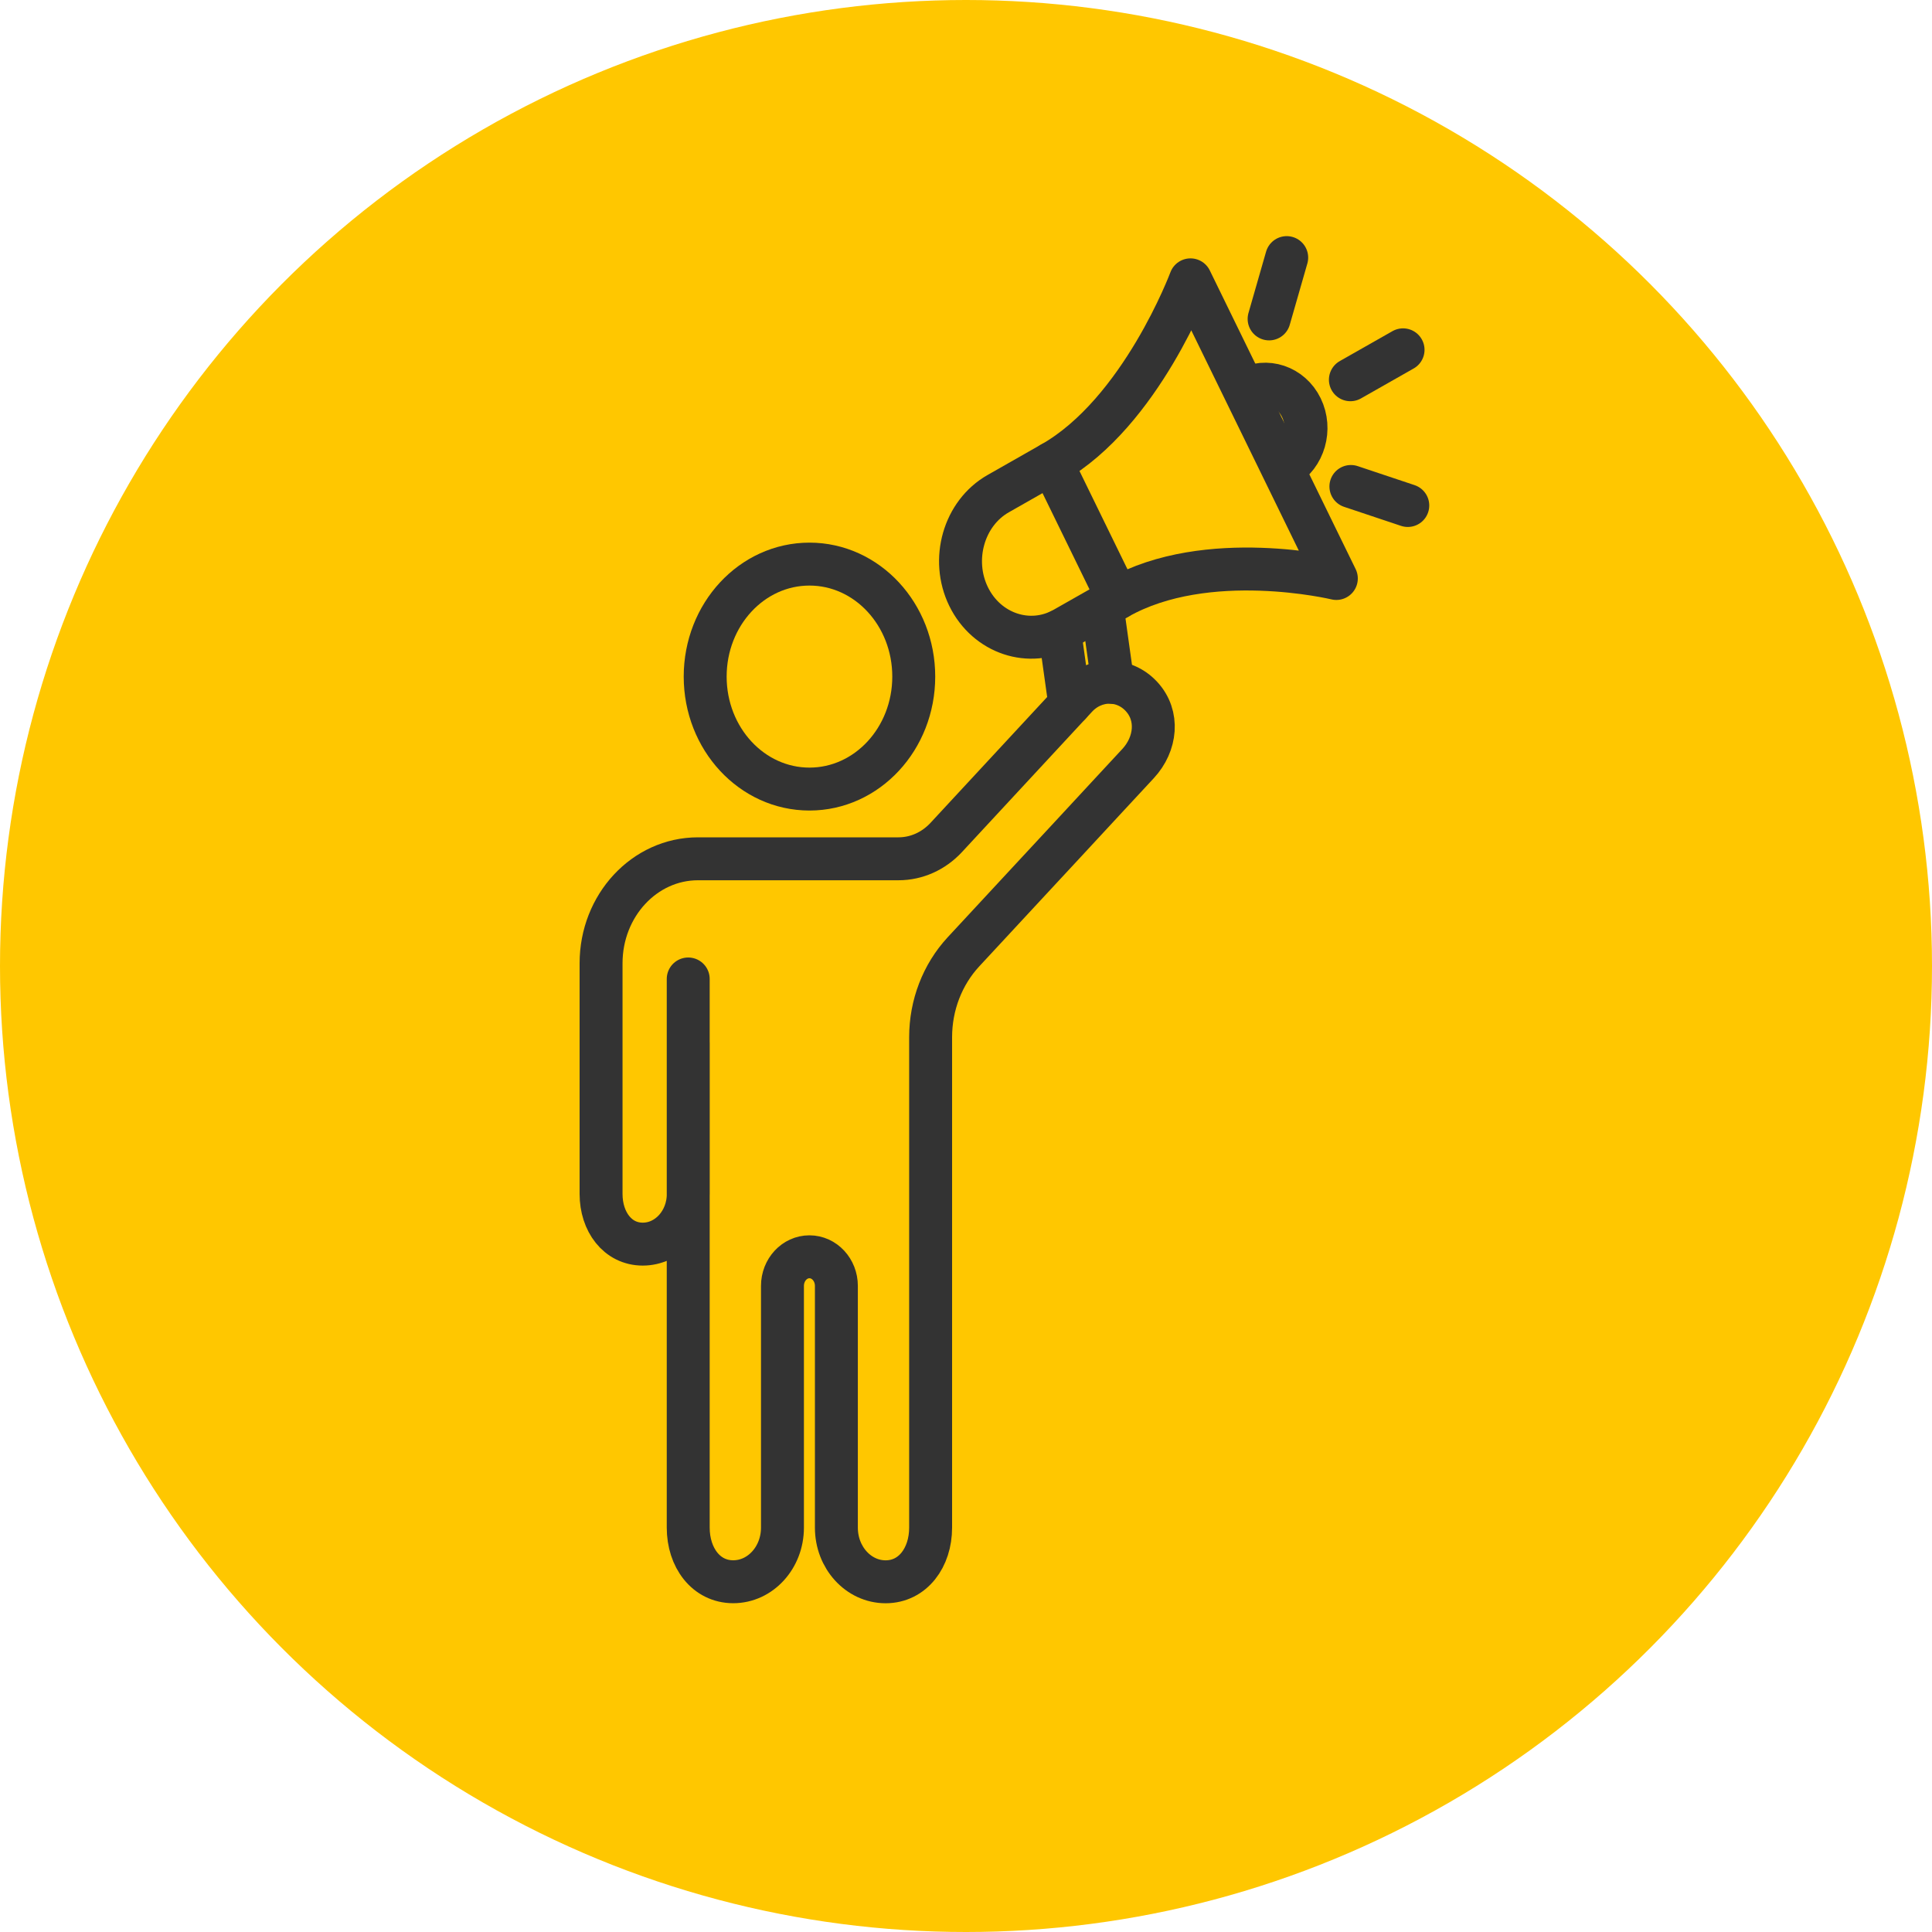
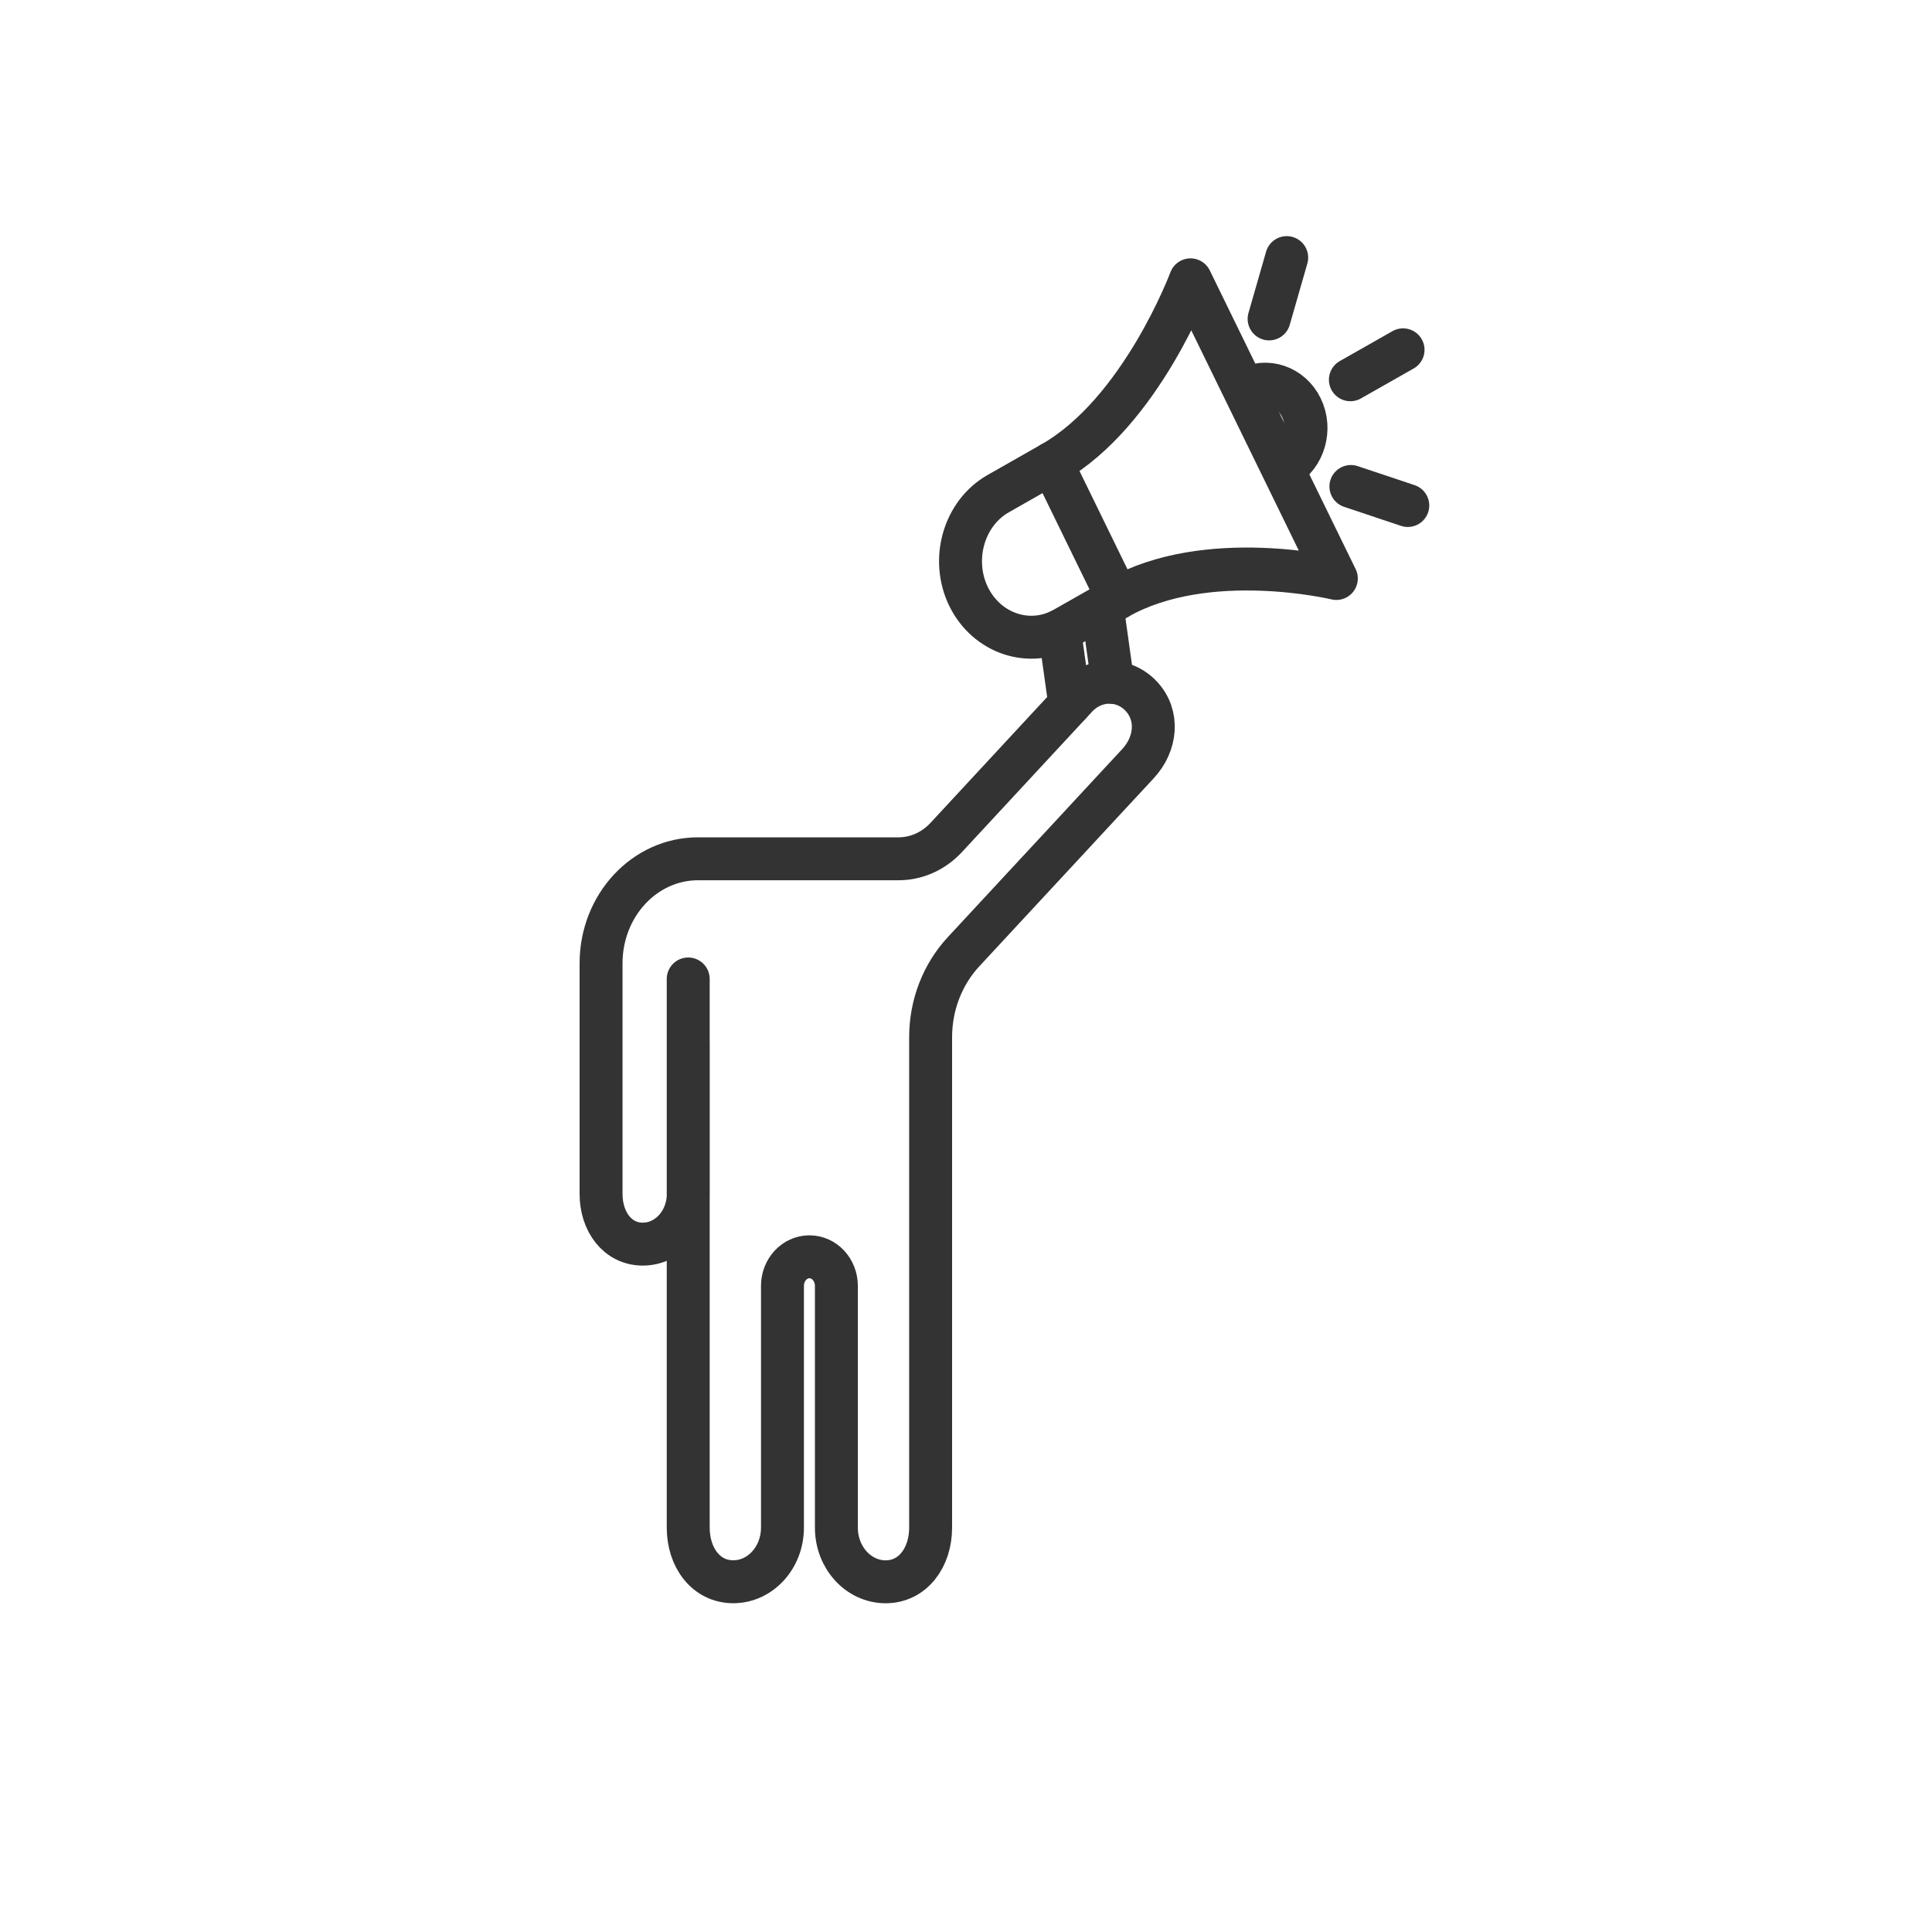
<svg xmlns="http://www.w3.org/2000/svg" width="45" height="45" viewBox="0 0 45 45" fill="none">
-   <circle cx="22.5" cy="22.5" r="22.5" fill="#FFC700" />
-   <path d="M18.854 18.379C20.195 18.379 21.283 17.207 21.283 15.759C21.283 14.311 20.195 13.139 18.854 13.139C17.512 13.139 16.425 14.312 16.425 15.759C16.425 17.206 17.512 18.379 18.854 18.379V18.379Z" stroke="#333333" stroke-linecap="round" stroke-linejoin="round" />
  <path d="M16.031 24.292V27.81C16.031 28.455 15.556 28.978 14.971 28.978C14.385 28.978 14 28.455 14 27.81V22.437C14 21.092 15.011 20.003 16.257 20.003H20.928C21.345 20.003 21.743 19.825 22.038 19.508L22.515 18.993L25.07 16.237C25.493 15.781 26.172 15.774 26.586 16.221C27 16.668 26.93 17.33 26.507 17.786L25.786 18.563L24.819 19.607L23.961 20.531L22.439 22.172C21.951 22.7 21.676 23.412 21.676 24.158V28.674V28.675V35.582C21.676 36.279 21.261 36.843 20.628 36.843C19.995 36.843 19.481 36.279 19.481 35.582V29.951C19.481 29.577 19.2 29.273 18.853 29.273C18.506 29.273 18.225 29.577 18.225 29.951V31.719V33.332V35.581C18.225 36.278 17.712 36.842 17.078 36.842C16.444 36.842 16.03 36.278 16.03 35.581V28.674C16.03 28.674 16.03 28.674 16.03 28.673V22.802" stroke="#333333" stroke-linecap="round" stroke-linejoin="round" />
  <path d="M26.033 13.93L24.785 14.639C23.984 15.094 22.983 14.759 22.561 13.896C22.139 13.032 22.449 11.953 23.25 11.498L24.498 10.788L26.032 13.93H26.033Z" stroke="#333333" stroke-linecap="round" stroke-linejoin="round" />
  <path d="M26.033 13.93C28.114 12.748 31.126 13.474 31.126 13.474L30.632 12.464L29.427 9.995L27.729 6.518C27.729 6.518 26.58 9.607 24.5 10.787" stroke="#333333" stroke-linecap="round" stroke-linejoin="round" />
  <path d="M24.919 16.399C24.918 16.388 24.916 16.378 24.914 16.367L24.68 14.696" stroke="#333333" stroke-linecap="round" stroke-linejoin="round" />
  <path d="M25.68 14.191L25.918 15.892" stroke="#333333" stroke-linecap="round" stroke-linejoin="round" />
  <path d="M29.029 9.065C29.491 8.803 30.068 8.996 30.311 9.494C30.554 9.992 30.376 10.615 29.914 10.877" stroke="#333333" stroke-linecap="round" stroke-linejoin="round" />
  <path d="M31.453 8.845L32.68 8.148" stroke="#333333" stroke-linecap="round" stroke-linejoin="round" />
  <path d="M29.56 7.428L29.97 6" stroke="#333333" stroke-linecap="round" stroke-linejoin="round" />
  <path d="M32.79 11.774L31.465 11.331" stroke="#333333" stroke-linecap="round" stroke-linejoin="round" />
</svg>